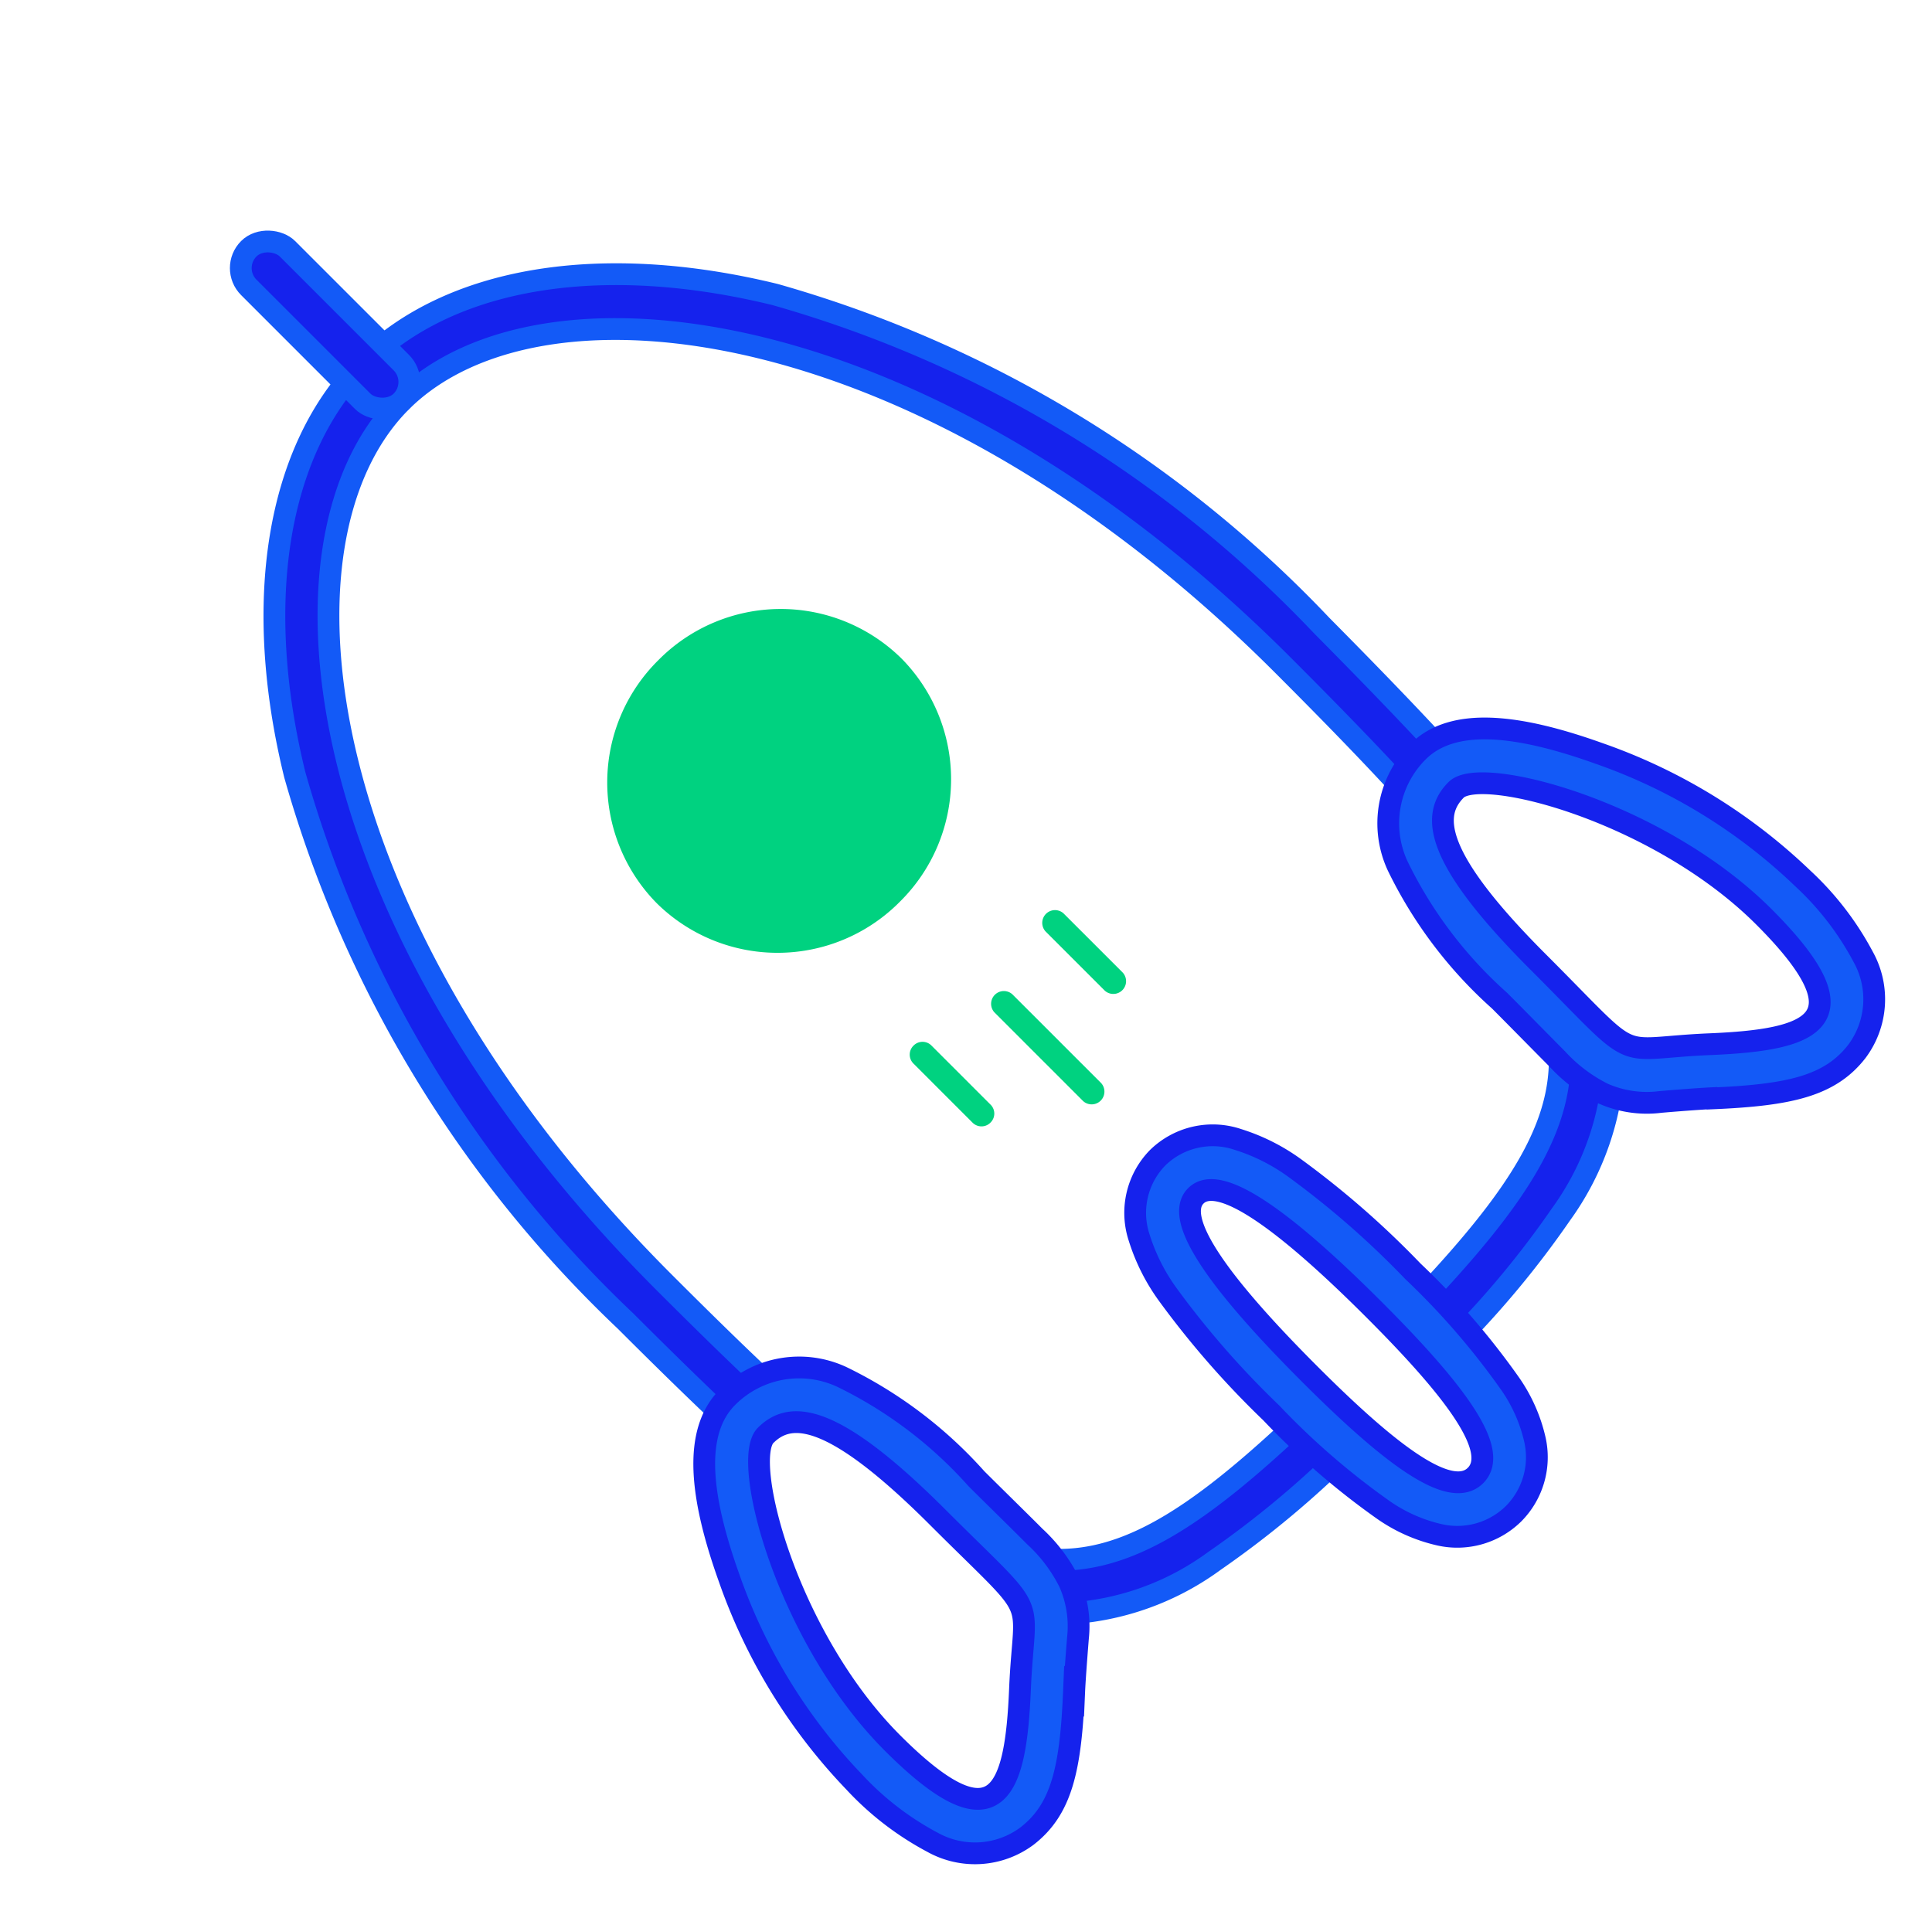
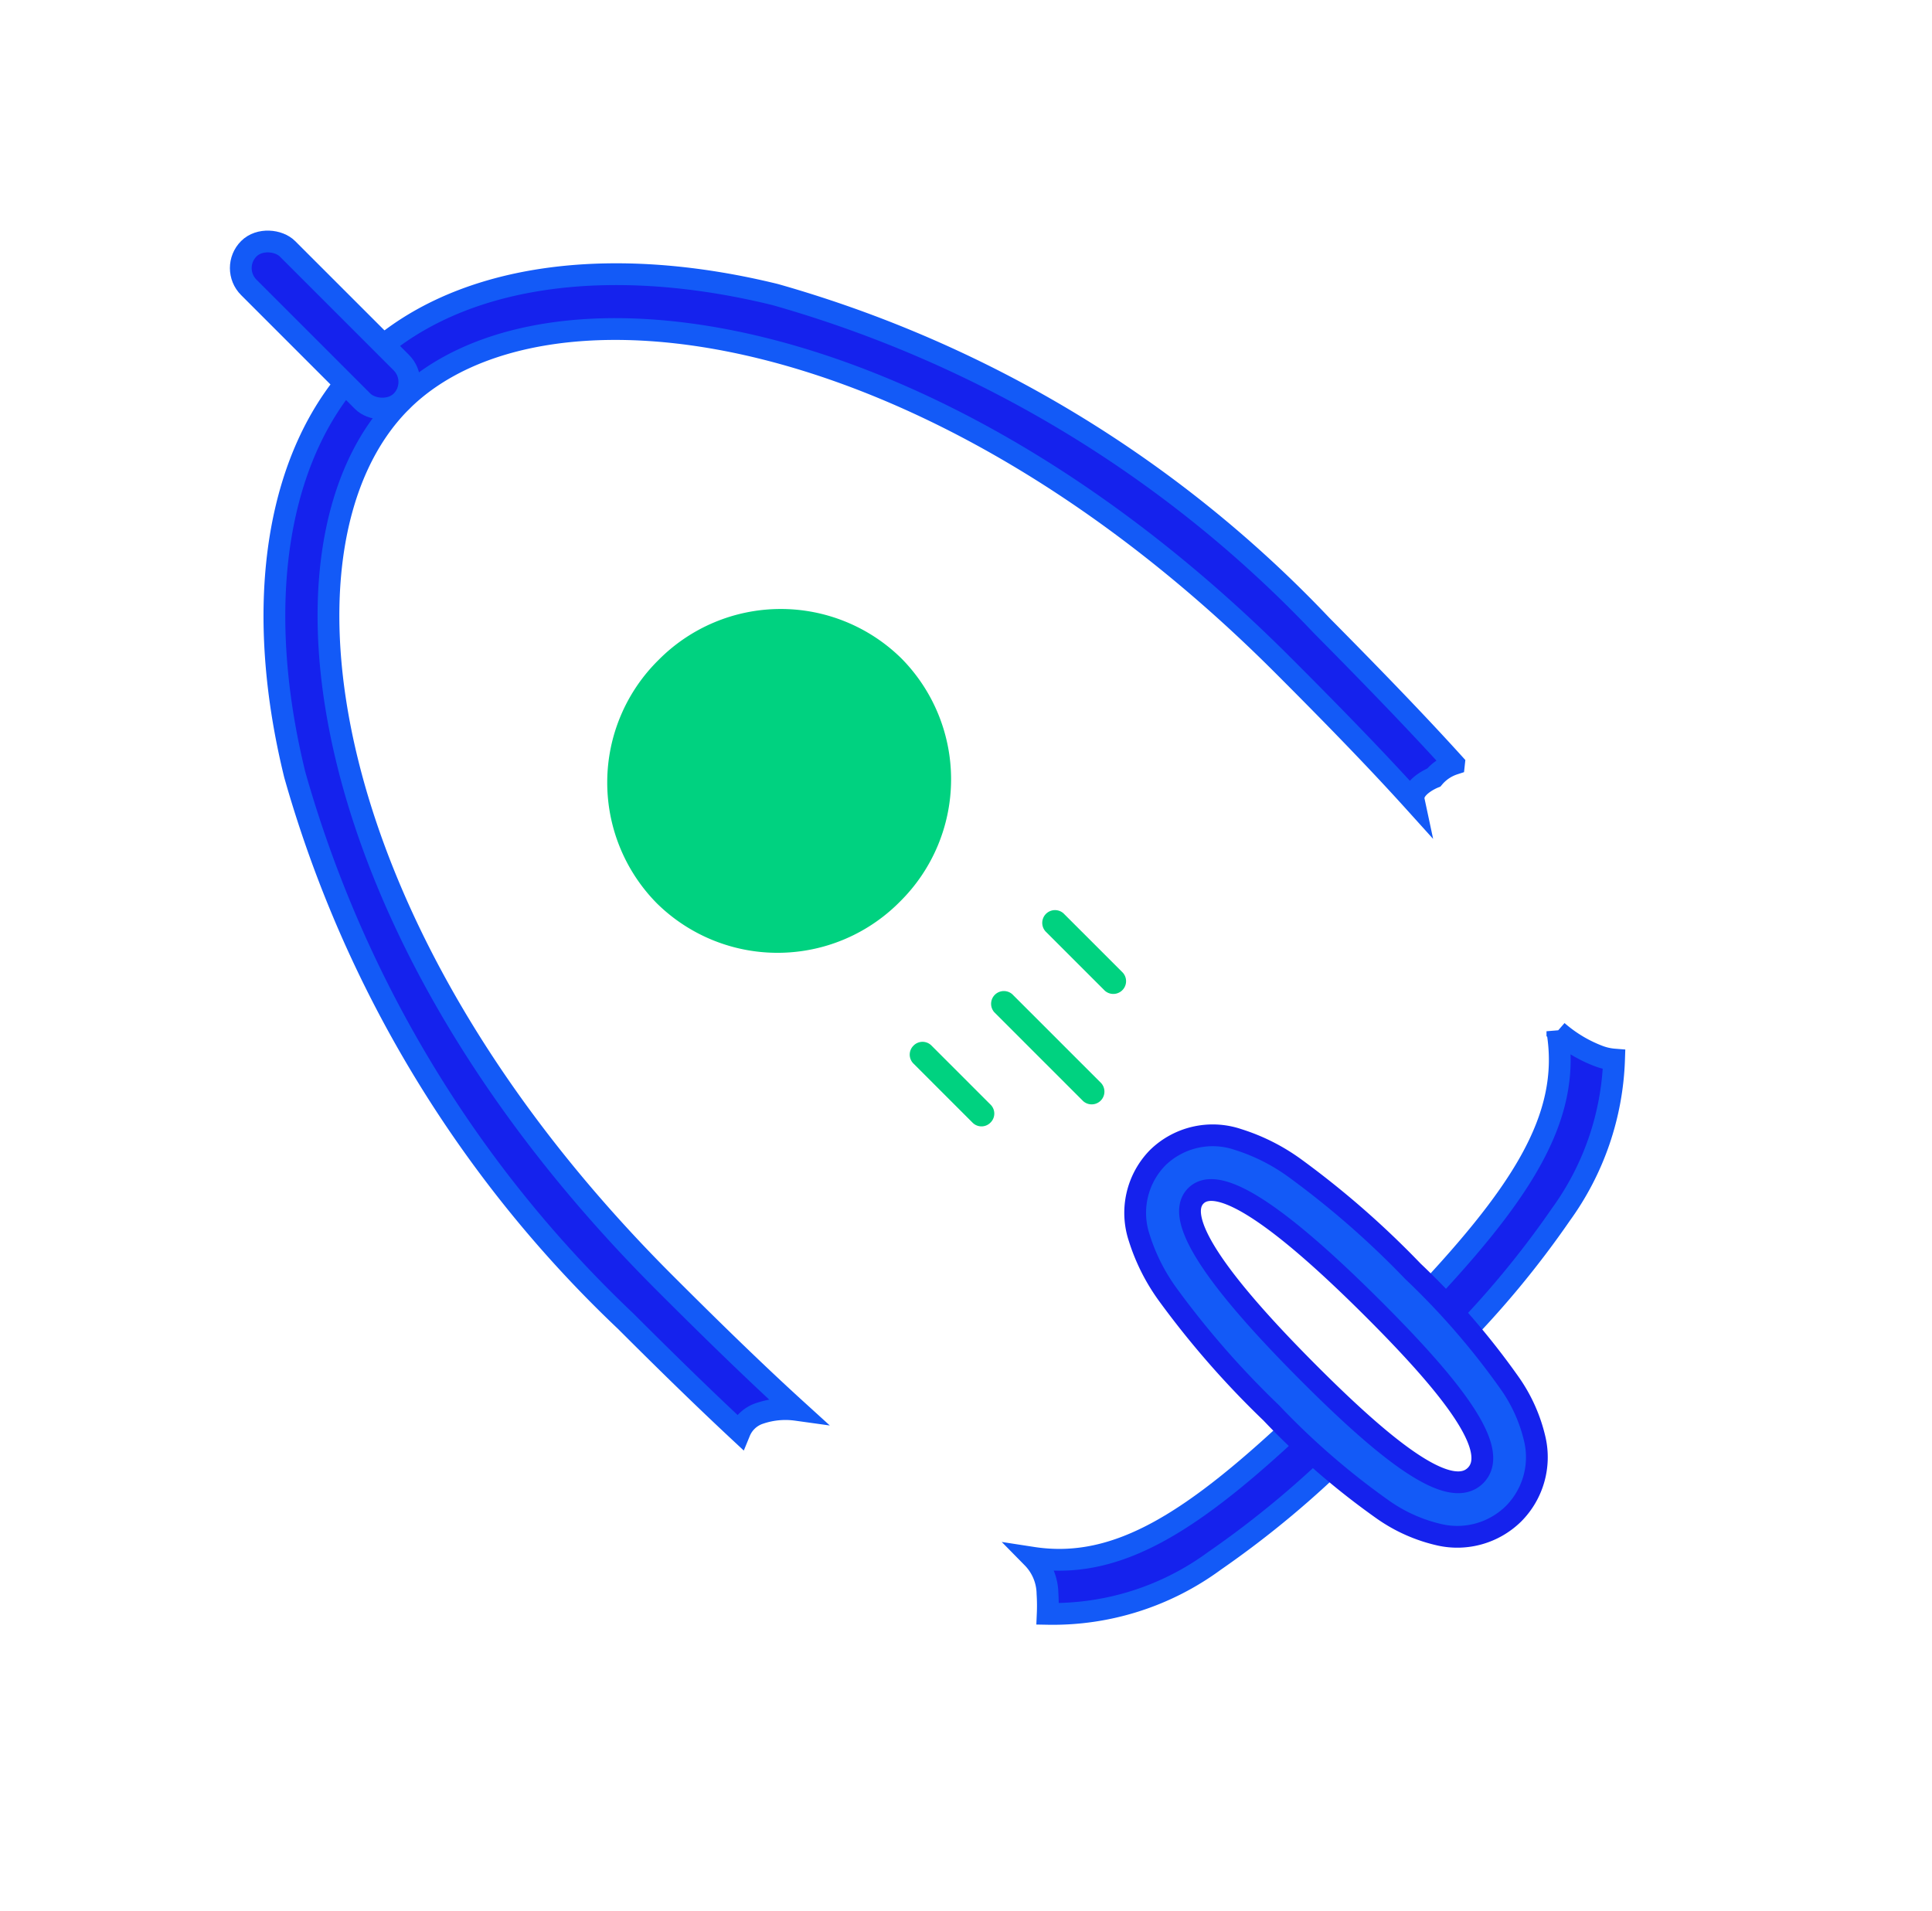
<svg xmlns="http://www.w3.org/2000/svg" width="44.37" height="43.895" viewBox="0 0 44.37 43.895">
  <g id="icon" transform="translate(-1170.631 -2262.585)">
    <path id="Shape" d="M20.3,31.622a6.424,6.424,0,0,1-3.378,1.653,21.541,21.541,0,0,1-3.822.355c.363-.466.063-.811-.182-1.235,3.647-.079,5.736-.5,6.921-2.153a3.125,3.125,0,0,0,.266,1.07A1.274,1.274,0,0,0,20.3,31.622Zm2.2-7.4a1.017,1.017,0,0,0-.547-.107s-.521-.225-.7.051l-.011.017c.064-1.255.085-2.7.085-4.361,0-11.515-5.505-18.58-10.041-18.58S1.255,8.3,1.255,19.818c0,1.6.02,3,.078,4.216a1.84,1.84,0,0,0-.653-.54.745.745,0,0,0-.626-.024C.016,22.4,0,21.192,0,19.818A27.686,27.686,0,0,1,3.5,5.574C5.61,2.09,8.473,0,11.3,0s5.686,2.09,7.8,5.574a27.686,27.686,0,0,1,3.5,14.244C22.592,21.521,22.567,22.971,22.505,24.218ZM9.712,33.635a22.313,22.313,0,0,1-4.043-.36A6.27,6.27,0,0,1,2.1,31.427a4.422,4.422,0,0,0,.328-.335,1.2,1.2,0,0,0,.337-.824C3.944,31.877,6,32.306,9.545,32.393a1,1,0,0,0,.07.758A1.546,1.546,0,0,0,9.712,33.635Z" transform="translate(1170.985 2278.914) rotate(-45)" fill="#1522ed" stroke="#135af7" stroke-width="0.5" />
    <ellipse id="Oval" cx="3.16" cy="3.122" rx="3.16" ry="3.122" transform="translate(1183.751 2280.322) rotate(-45)" fill="#00d280" />
    <path id="Shape-2" data-name="Shape" d="M3.975,7.845A3.949,3.949,0,0,1,0,3.922,3.949,3.949,0,0,1,3.975,0,3.949,3.949,0,0,1,7.949,3.922,3.949,3.949,0,0,1,3.975,7.845Zm0-1.239A2.684,2.684,0,1,0,1.255,3.922,2.7,2.7,0,0,0,3.975,6.606Z" transform="translate(1182.941 2280.557) rotate(-45)" fill="#00d280" />
    <path id="Rectangle-602" d="M0,.287A.289.289,0,0,1,.293,0,.289.289,0,0,1,.585.287V2.215A.289.289,0,0,1,.293,2.5.289.289,0,0,1,0,2.215Zm4.291,0a.293.293,0,0,1,.585,0V2.215a.293.293,0,0,1-.585,0ZM2.146.771a.293.293,0,0,1,.585,0V3.657a.293.293,0,0,1-.585,0Z" transform="translate(1191.404 2286.807) rotate(-45)" fill="#00d280" fill-rule="evenodd" />
    <rect id="Rectangle-601" width="1.255" height="4.955" rx="0.628" stroke-width="0.5" fill="#1522ed" stroke="#135af7" transform="translate(1175.901 2268.742) rotate(-45)" />
    <path id="Shape-3" data-name="Shape" d="M2.3,11.561h0A1.841,1.841,0,0,1,.752,10.7,3.662,3.662,0,0,1,.246,9.392,17.268,17.268,0,0,1,0,5.987,20.527,20.527,0,0,1,.24,2.4a4.507,4.507,0,0,1,.46-1.4A1.809,1.809,0,0,1,2.3,0,1.809,1.809,0,0,1,3.9,1.008a4.507,4.507,0,0,1,.46,1.4A20.525,20.525,0,0,1,4.6,5.987a17.267,17.267,0,0,1-.246,3.4A3.662,3.662,0,0,1,3.85,10.7a1.841,1.841,0,0,1-1.549.861Zm0-1.239c.809,0,1.046-1.713,1.046-4.335S3.11,1.239,2.3,1.239,1.255,3.364,1.255,5.987s.237,4.335,1.046,4.335Z" transform="translate(1195.592 2290.801) rotate(-45)" fill="#135af7" stroke="#1522ed" stroke-width="0.5" />
-     <path id="Shape-4" data-name="Shape" d="M5.045,10.4h0C3.74,11.6,2.933,12.12,1.926,11.991A2,2,0,0,1,.294,10.563,6.8,6.8,0,0,1,0,8.3,12.878,12.878,0,0,1,1.282,2.961C2.127,1.175,3.06,0,4.19,0A2.323,2.323,0,0,1,6.378,1.529,9.987,9.987,0,0,1,6.91,5.367c0,.4.012,1.646.009,1.883a3.631,3.631,0,0,1-.185,1.311A2.486,2.486,0,0,1,5.974,9.6s-.665.565-.929.807ZM4.19,9.5C5.885,7.94,5.655,8.788,5.655,5.367S5,1.239,4.19,1.239,1.255,4.877,1.255,8.3,2.5,11.052,4.19,9.5Z" transform="translate(1184.375 2297.639) rotate(-45)" fill="#135af7" stroke="#1522ed" stroke-width="0.5" />
-     <path id="Shape-5" data-name="Shape" d="M1.874,10.4h0C1.61,10.16.944,9.594.945,9.6a2.487,2.487,0,0,1-.76-1.034A3.634,3.634,0,0,1,0,7.251C0,7.014.01,5.764.01,5.367A9.988,9.988,0,0,1,.542,1.529,2.323,2.323,0,0,1,2.729,0C3.86,0,4.792,1.175,5.637,2.961A12.877,12.877,0,0,1,6.919,8.3a6.8,6.8,0,0,1-.294,2.266,2,2,0,0,1-1.633,1.428c-1.007.129-1.814-.39-3.119-1.588ZM2.729,9.5h0c1.694,1.556,2.935,2.222,2.935-1.2S3.538,1.239,2.729,1.239s-1.464.708-1.464,4.129S1.035,7.94,2.729,9.5Z" transform="translate(1201.267 2281.779) rotate(-45)" fill="#135af7" stroke="#1522ed" stroke-width="0.5" />
  </g>
</svg>